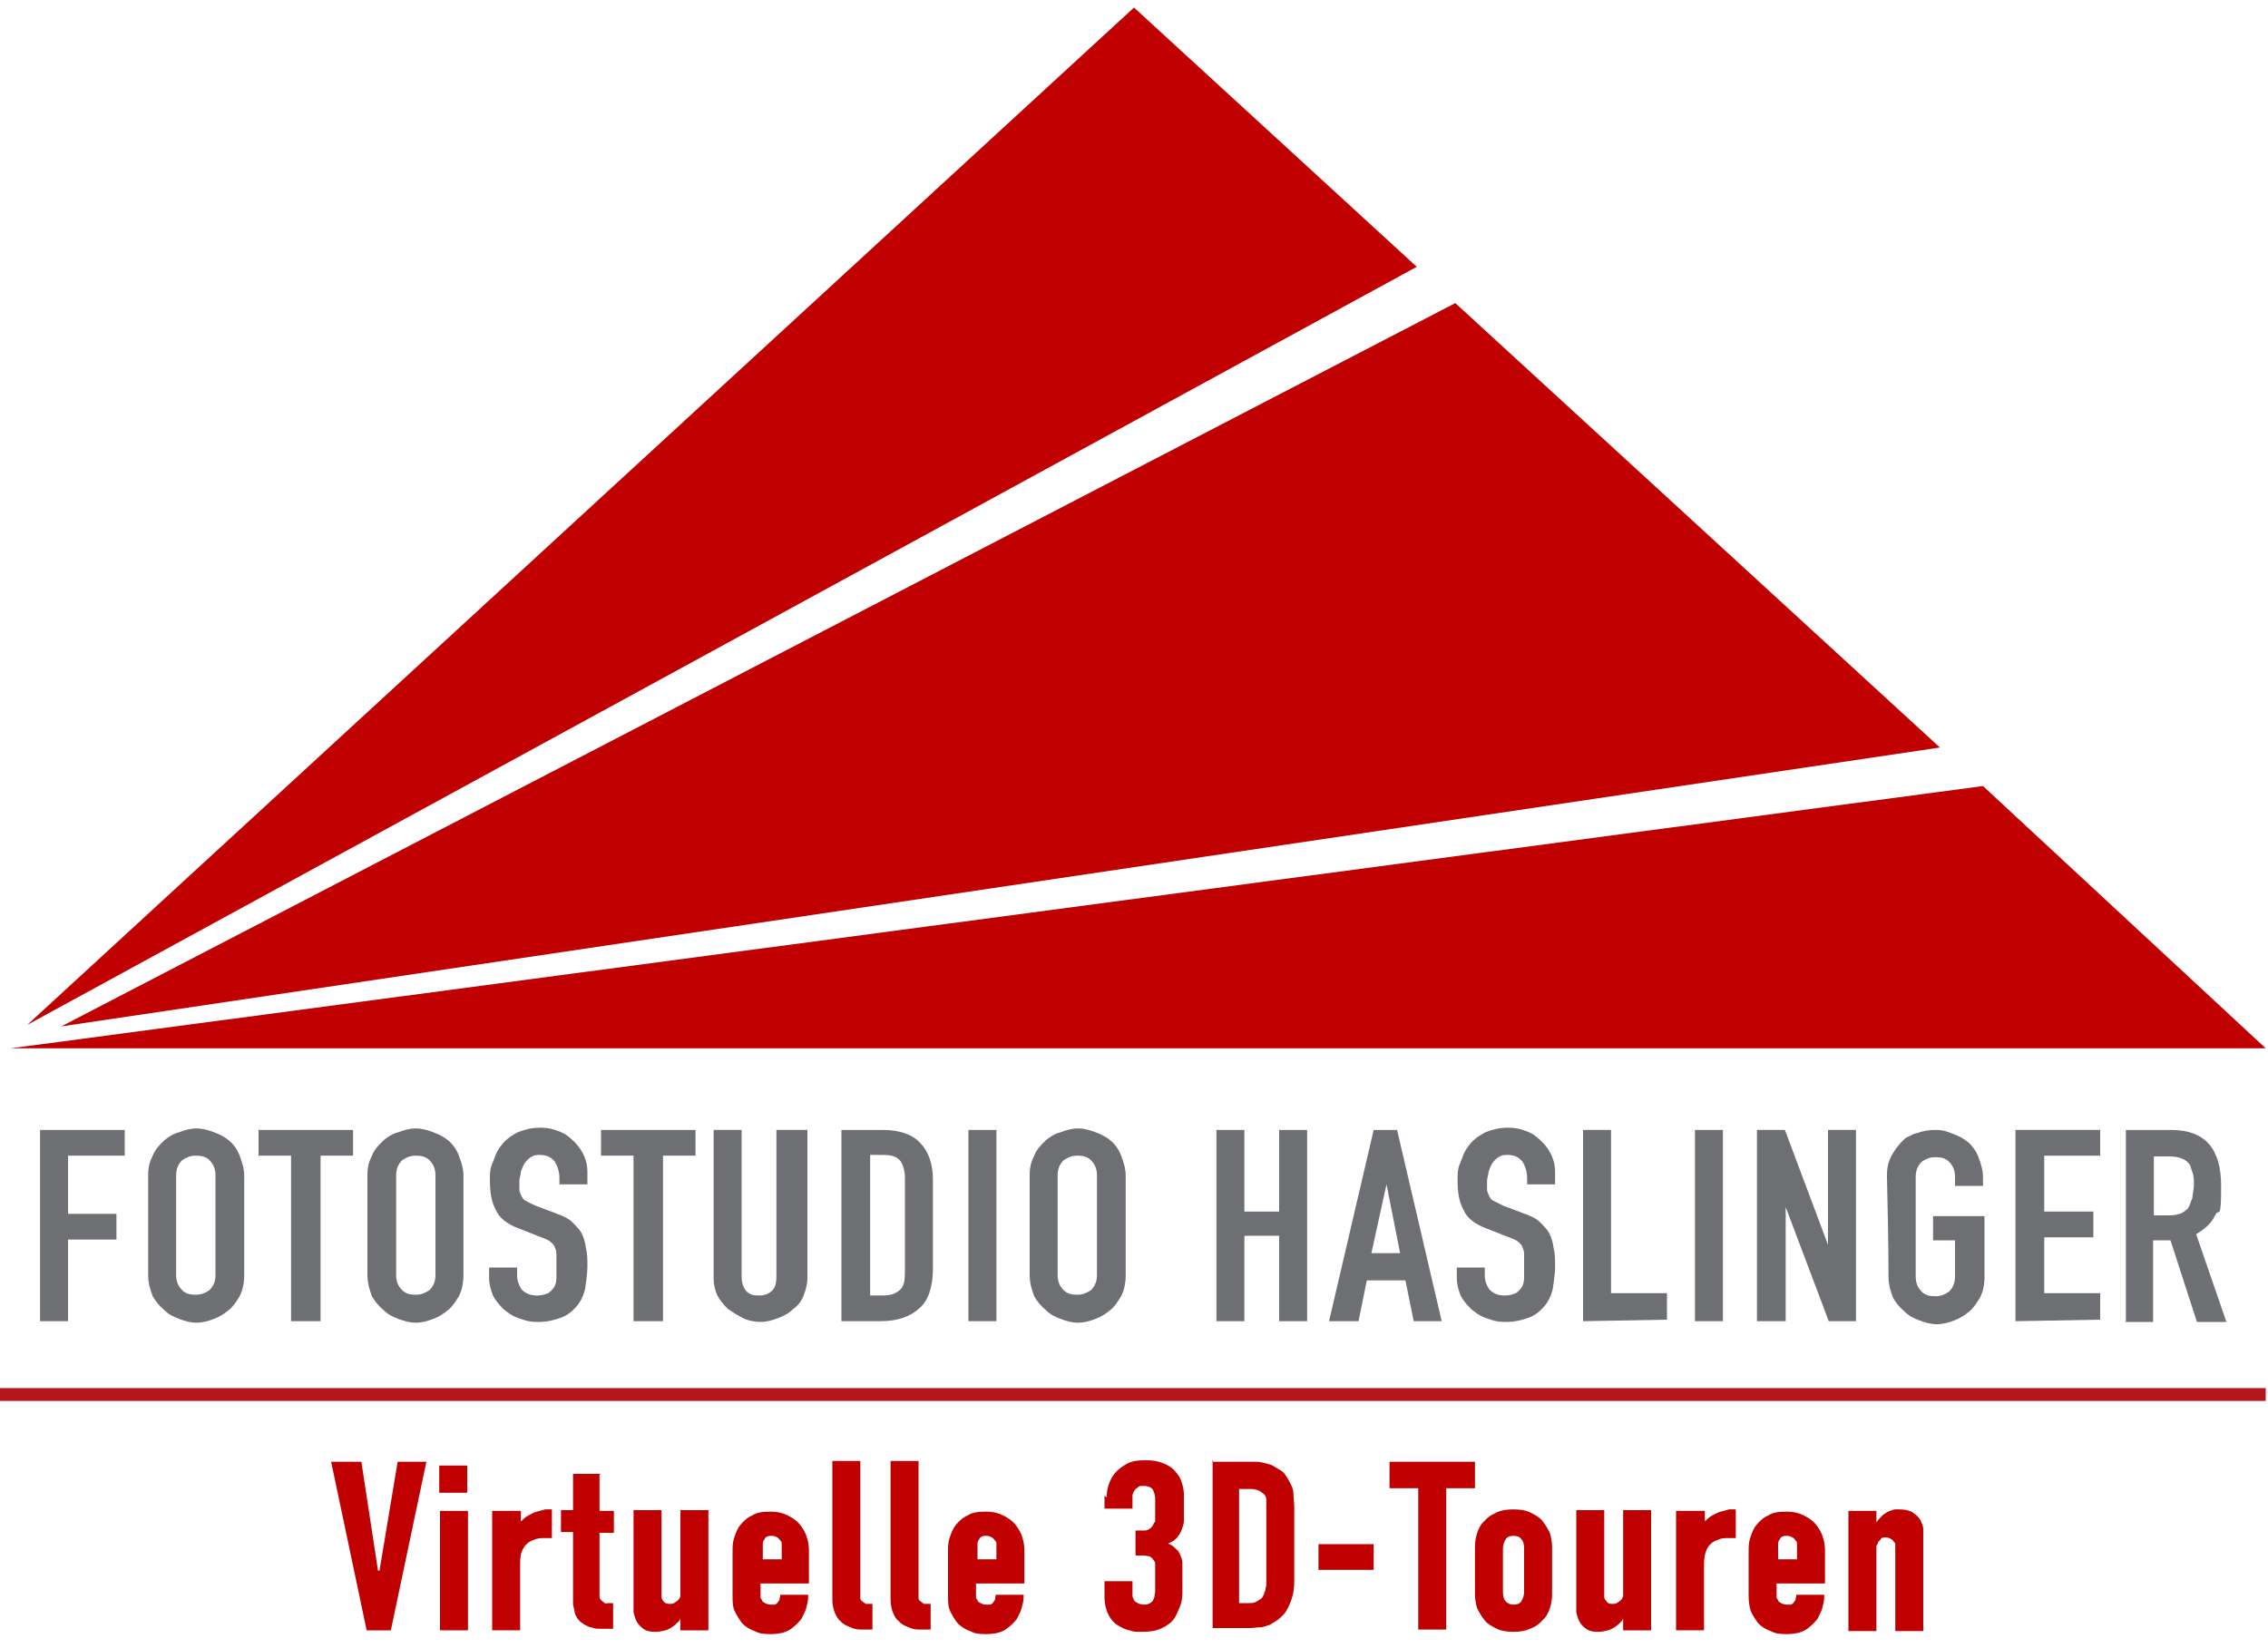
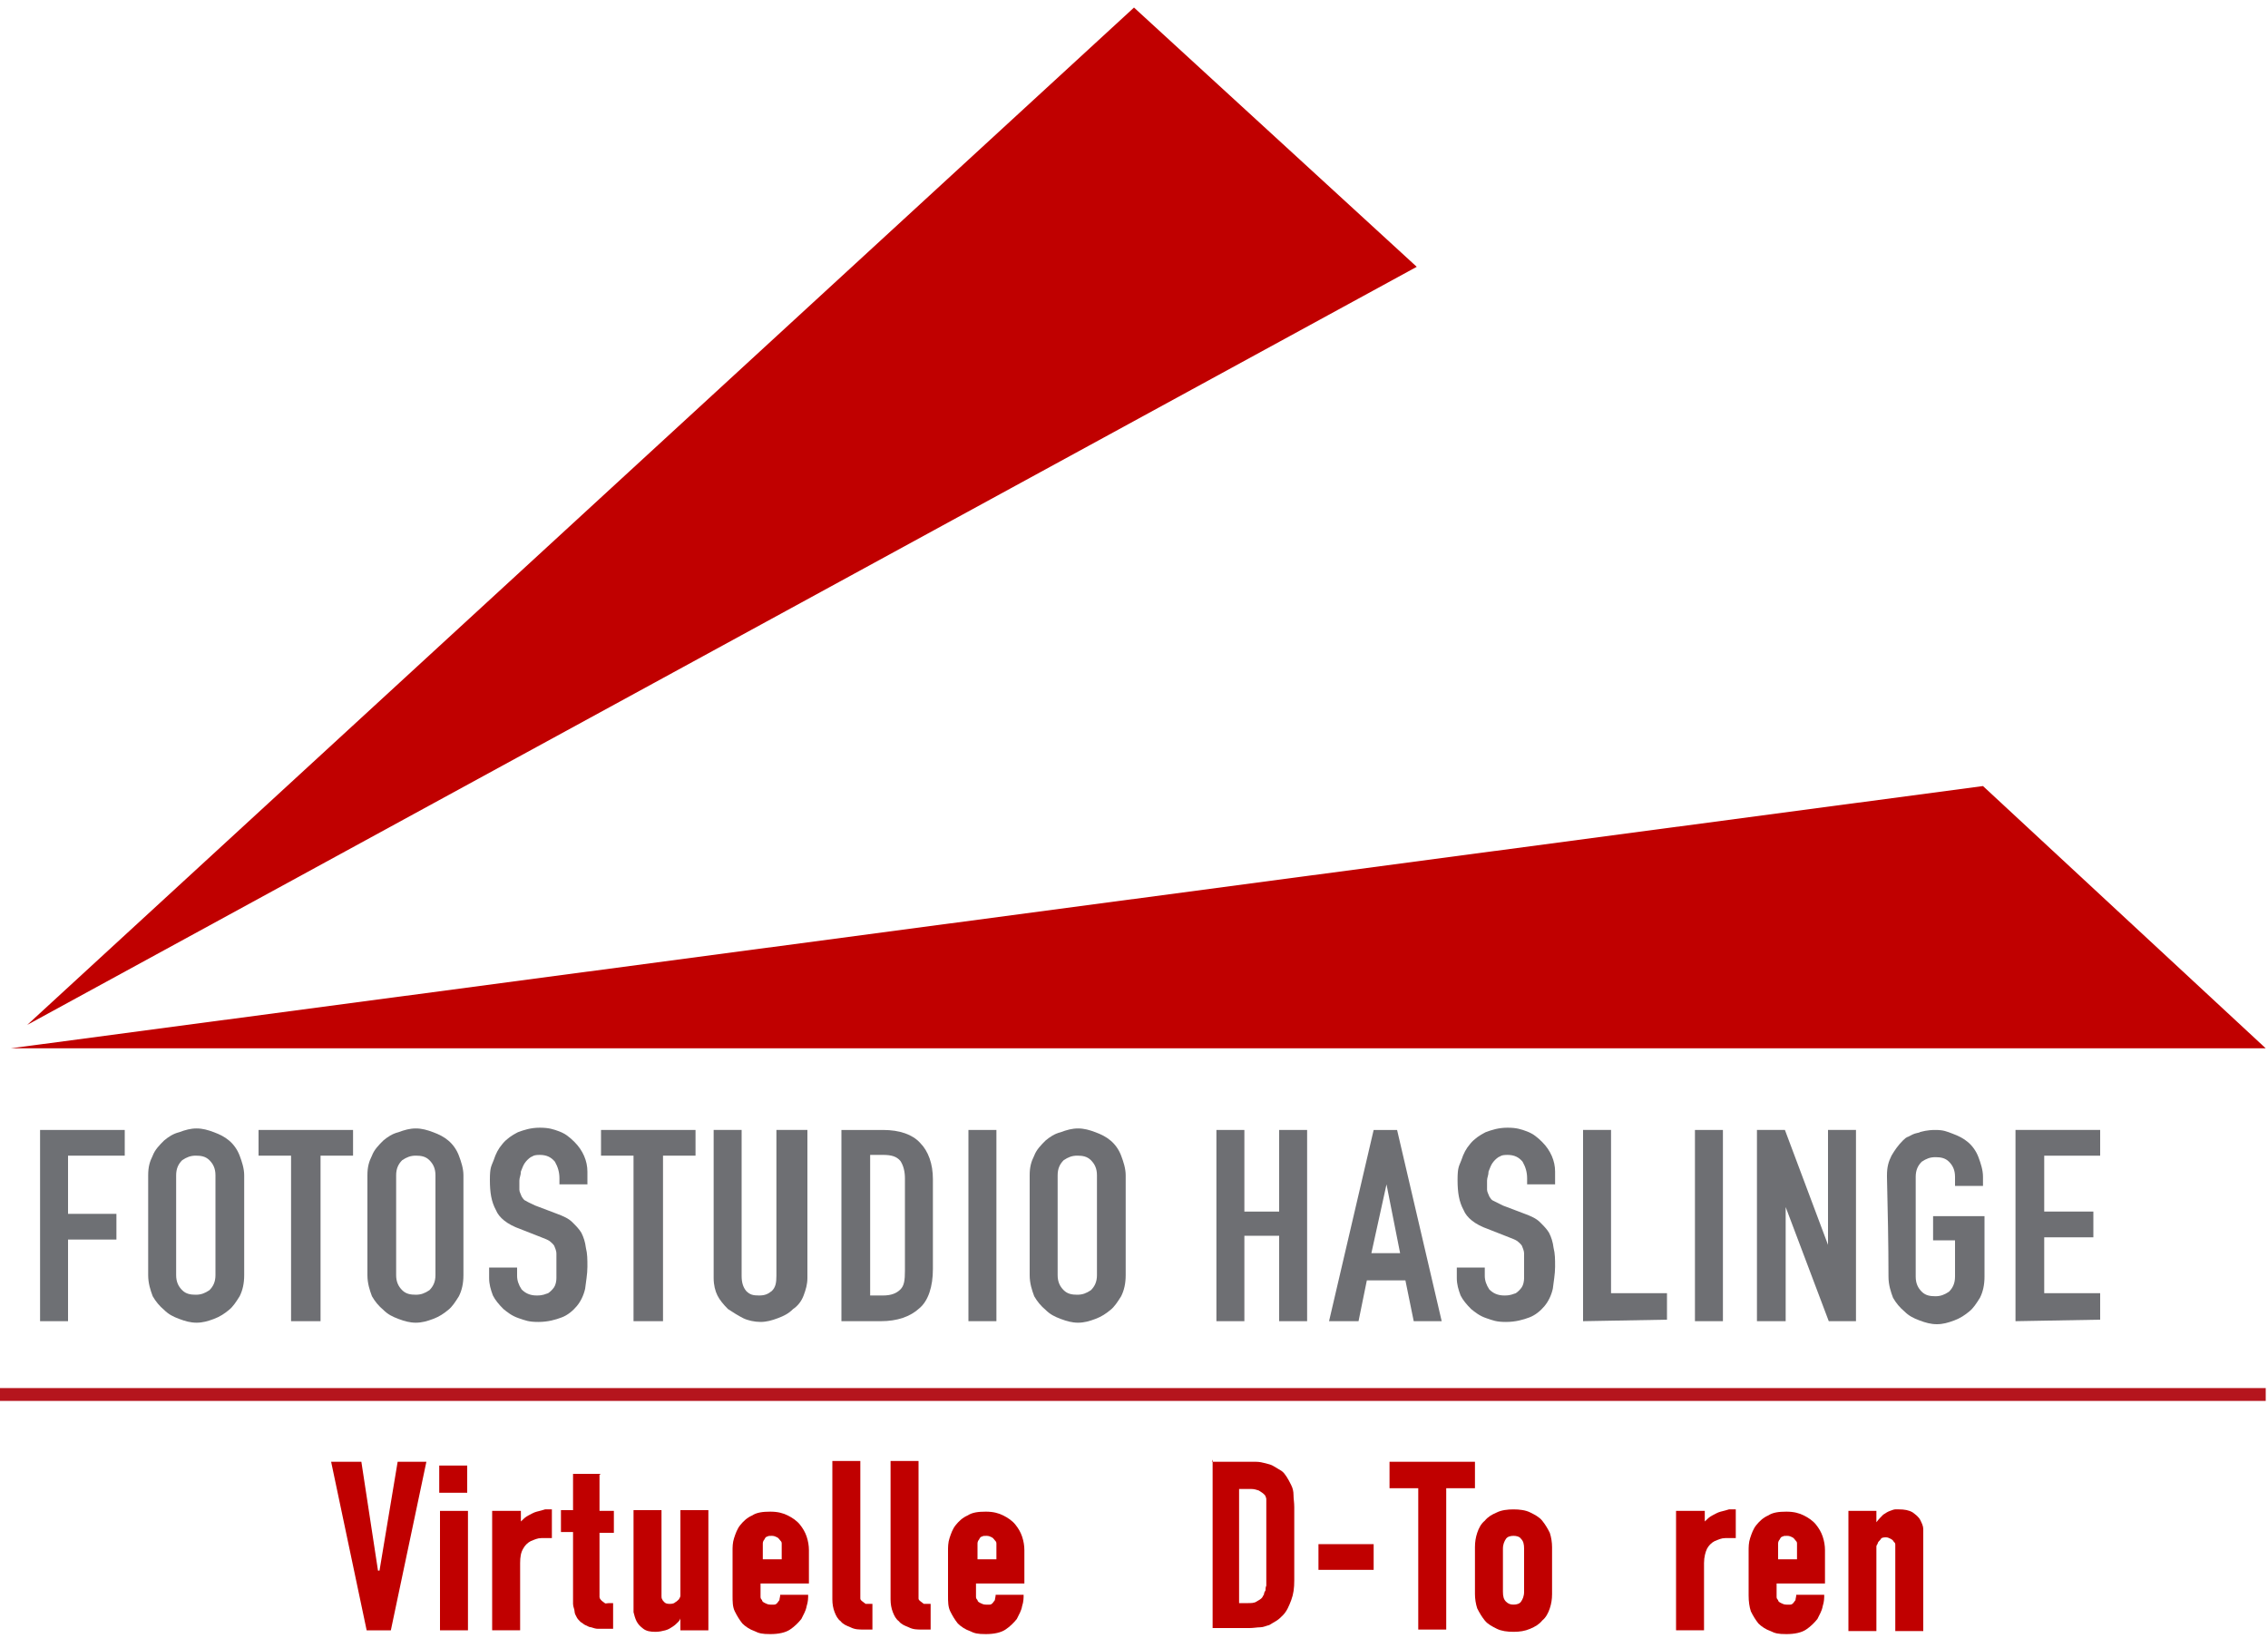
<svg xmlns="http://www.w3.org/2000/svg" version="1.1" viewBox="0 0 300 218">
  <defs>
    <style>
      .cls-1, .cls-2 {
        fill: #c00000;
      }

      .cls-2 {
        stroke: #b5151d;
        stroke-miterlimit: 10;
        stroke-width: 1.7px;
      }

      .cls-3 {
        fill: #6e7074;
      }

      .cls-4 {
        fill: #6e6f73;
      }
    </style>
  </defs>
  <g>
    <g id="_x33_D-Touren">
      <polyline class="cls-3" points="5.3 174.8 5.3 149.5 16.5 149.5 16.5 152.9 9 152.9 9 160.6 15.4 160.6 15.4 164 9 164 9 174.8 5.3 174.8" />
      <path class="cls-3" d="M19.6,155.5c0-1.1.2-1.8.6-2.6.3-.8.9-1.4,1.5-2,.6-.5,1.2-.9,2-1.1.8-.3,1.5-.5,2.3-.5s1.5.2,2.3.5c.8.3,1.4.6,2,1.1.6.5,1.1,1.2,1.4,2,.3.8.6,1.7.6,2.6v13.2c0,1.1-.2,2-.6,2.8-.5.8-.9,1.4-1.4,1.8-.6.5-1.2.9-2,1.2-.8.3-1.5.5-2.3.5s-1.5-.2-2.3-.5c-.8-.3-1.4-.6-2-1.2-.6-.5-1.1-1.1-1.5-1.8-.3-.8-.6-1.7-.6-2.8v-13.2ZM23.3,168.7c0,.9.3,1.5.8,2,.5.5,1.1.6,1.8.6s1.2-.2,1.8-.6c.5-.5.8-1.1.8-2v-13.2c0-.9-.3-1.5-.8-2-.5-.5-1.1-.6-1.8-.6s-1.2.2-1.8.6c-.5.5-.8,1.1-.8,2v13.2Z" />
      <polyline class="cls-4" points="38.5 174.8 38.5 152.9 34.2 152.9 34.2 149.5 46.7 149.5 46.7 152.9 42.4 152.9 42.4 174.8 38.5 174.8" />
      <path class="cls-4" d="M48.6,155.5c0-1.1.2-1.8.6-2.6.3-.8.9-1.4,1.5-2,.6-.5,1.2-.9,2-1.1.8-.3,1.5-.5,2.3-.5s1.5.2,2.3.5c.8.3,1.4.6,2,1.1.6.5,1.1,1.2,1.4,2,.3.8.6,1.7.6,2.6v13.2c0,1.1-.2,2-.6,2.8-.5.8-.9,1.4-1.4,1.8-.6.5-1.2.9-2,1.2-.8.3-1.5.5-2.3.5s-1.5-.2-2.3-.5c-.8-.3-1.4-.6-2-1.2-.6-.5-1.1-1.1-1.5-1.8-.3-.8-.6-1.7-.6-2.8v-13.2ZM52.4,168.7c0,.9.3,1.5.8,2,.5.5,1.1.6,1.8.6s1.2-.2,1.8-.6c.5-.5.8-1.1.8-2v-13.2c0-.9-.3-1.5-.8-2-.5-.5-1.1-.6-1.8-.6s-1.2.2-1.8.6c-.5.5-.8,1.1-.8,2v13.2Z" />
      <path class="cls-4" d="M77.7,156.7h-3.7v-.8c0-.8-.2-1.5-.6-2.2-.5-.6-1.1-.9-2-.9s-.9.2-1.2.3c-.3.2-.6.5-.8.8-.2.3-.3.6-.5,1.1,0,.5-.2.8-.2,1.2v1.2c0,.3.2.6.3.9.2.3.3.5.6.6.3.2.6.3,1.2.6l2.9,1.1c.8.3,1.5.6,2,1.1.5.5.9.9,1.2,1.4.3.6.5,1.2.6,2,.2.8.2,1.5.2,2.5s-.2,2-.3,2.9c-.2.9-.6,1.7-1.1,2.3-.5.6-1.2,1.2-2,1.5-.8.3-1.8.6-3.1.6s-1.7-.2-2.6-.5c-.9-.3-1.5-.8-2-1.2-.6-.6-1.1-1.2-1.4-1.8-.3-.8-.5-1.5-.5-2.3v-1.4h3.7v1.1c0,.6.2,1.2.6,1.8.5.5,1.1.8,2,.8s1.1-.2,1.5-.3c.3-.2.6-.5.8-.8.2-.3.3-.8.3-1.2v-3.2c0-.5-.2-.8-.3-1.1-.2-.3-.5-.5-.6-.6-.3-.2-.6-.3-1.1-.5l-2.8-1.1c-1.7-.6-2.8-1.5-3.2-2.5-.6-1.1-.8-2.3-.8-4s.2-1.8.5-2.6c.3-.9.6-1.5,1.2-2.2.5-.6,1.2-1.1,2-1.5.8-.3,1.7-.6,2.9-.6s1.8.2,2.6.5c.8.3,1.4.8,2,1.4,1.1,1.1,1.7,2.5,1.7,3.9v1.7h-.3Z" />
      <polyline class="cls-4" points="83.8 174.8 83.8 152.9 79.5 152.9 79.5 149.5 92 149.5 92 152.9 87.7 152.9 87.7 174.8 83.8 174.8" />
      <path class="cls-4" d="M106.8,149.5v19.6c0,.8-.2,1.5-.5,2.3-.3.8-.8,1.4-1.4,1.8-.6.6-1.2.9-2,1.2-.8.3-1.5.5-2.3.5s-1.7-.2-2.3-.5c-.6-.3-1.4-.8-2-1.2-.6-.6-1.1-1.2-1.4-1.8-.3-.6-.5-1.4-.5-2.3v-19.6h3.7v19.3c0,.9.2,1.5.6,2,.5.5.9.6,1.7.6s1.2-.2,1.7-.6c.5-.5.6-1.1.6-2v-19.3h4Z" />
      <path class="cls-4" d="M111.3,174.8v-25.3h5.5c2.2,0,3.9.6,4.9,1.7,1.1,1.1,1.7,2.8,1.7,4.8v11.9c0,2.3-.6,4.2-1.8,5.2-1.2,1.1-2.9,1.7-5.1,1.7h-5.2M115.1,152.9v18.5h1.7c1.1,0,1.8-.3,2.3-.8.5-.5.6-1.2.6-2.5v-12.2c0-.9-.2-1.7-.6-2.3-.5-.6-1.2-.8-2.3-.8h-1.7Z" />
      <rect class="cls-4" x="128.1" y="149.5" width="3.7" height="25.3" />
      <path class="cls-4" d="M136.2,155.5c0-1.1.2-1.8.6-2.6.3-.8.9-1.4,1.5-2,.6-.5,1.2-.9,2-1.1.8-.3,1.5-.5,2.3-.5s1.5.2,2.3.5c.8.3,1.4.6,2,1.1.6.5,1.1,1.2,1.4,2,.3.8.6,1.7.6,2.6v13.2c0,1.1-.2,2-.6,2.8-.5.8-.9,1.4-1.4,1.8-.6.5-1.2.9-2,1.2-.8.3-1.5.5-2.3.5s-1.5-.2-2.3-.5c-.8-.3-1.4-.6-2-1.2-.6-.5-1.1-1.1-1.5-1.8-.3-.8-.6-1.7-.6-2.8v-13.2ZM139.9,168.7c0,.9.3,1.5.8,2,.5.5,1.1.6,1.8.6s1.2-.2,1.8-.6c.5-.5.8-1.1.8-2v-13.2c0-.9-.3-1.5-.8-2-.5-.5-1.1-.6-1.8-.6s-1.2.2-1.8.6c-.5.5-.8,1.1-.8,2v13.2Z" />
      <polygon class="cls-4" points="160.9 174.8 160.9 149.5 164.6 149.5 164.6 160.3 169.2 160.3 169.2 149.5 172.9 149.5 172.9 174.8 169.2 174.8 169.2 163.5 164.6 163.5 164.6 174.8 160.9 174.8" />
      <path class="cls-4" d="M175.8,174.8l5.9-25.3h3.1l5.9,25.3h-3.7l-1.1-5.4h-5.1l-1.1,5.4h-3.9ZM185.2,165.8l-1.8-9.1-2,9.1h3.9Z" />
      <path class="cls-4" d="M205.7,156.7h-3.7v-.8c0-.8-.2-1.5-.6-2.2-.5-.6-1.1-.9-2-.9s-.9.2-1.2.3c-.3.2-.6.5-.8.8-.2.3-.3.6-.5,1.1,0,.5-.2.8-.2,1.2v1.2c0,.3.2.6.3.9.2.3.3.5.6.6l1.2.6,2.9,1.1c.8.3,1.5.6,2,1.1.5.5.9.9,1.2,1.4.3.6.5,1.2.6,2,.2.8.2,1.5.2,2.5s-.2,2-.3,2.9c-.2.9-.6,1.7-1.1,2.3-.5.6-1.2,1.2-2,1.5-.8.3-1.8.6-3.1.6s-1.7-.2-2.6-.5c-.9-.3-1.5-.8-2-1.2-.6-.6-1.1-1.2-1.4-1.8-.3-.8-.5-1.5-.5-2.3v-1.4h3.7v1.1c0,.6.2,1.2.6,1.8.5.5,1.1.8,2,.8s1.1-.2,1.5-.3c.3-.2.6-.5.8-.8.2-.3.3-.8.3-1.2v-3.2c0-.5-.2-.8-.3-1.1-.2-.3-.5-.5-.6-.6-.3-.2-.6-.3-1.1-.5l-2.8-1.1c-1.7-.6-2.8-1.5-3.2-2.5-.6-1.1-.8-2.3-.8-4s.2-1.8.5-2.6c.3-.9.6-1.5,1.2-2.2.5-.6,1.2-1.1,2-1.5.8-.3,1.7-.6,2.9-.6s1.8.2,2.6.5c.8.3,1.4.8,2,1.4,1.1,1.1,1.7,2.5,1.7,3.9v1.7h-.3Z" />
      <polygon class="cls-4" points="209.4 174.8 209.4 149.5 213.1 149.5 213.1 171.1 220.5 171.1 220.5 174.6 209.4 174.8" />
      <rect class="cls-4" x="224.2" y="149.5" width="3.7" height="25.3" />
      <polygon class="cls-4" points="232.4 174.8 232.4 149.5 236.1 149.5 241.8 164.7 241.8 149.5 245.5 149.5 245.5 174.8 241.9 174.8 236.2 159.7 236.2 174.8 232.4 174.8" />
      <path class="cls-4" d="M249.6,155.5c0-1.1.2-1.8.6-2.6.4-.7.9-1.4,1.5-2s.6-.4.9-.6c.2-.1.5-.3,1-.4s.3-.1.3-.1c.4-.1,1-.3,2.1-.3s1.5.2,2.3.5c.8.3,1.4.6,2,1.1.6.5,1.1,1.2,1.4,2,.3.8.6,1.7.6,2.6v1.2h-3.7v-1.2c0-.9-.3-1.5-.8-2-.5-.5-1.1-.6-1.8-.6s-1.2.2-1.8.6c-.5.5-.8,1.1-.8,2v13.2c0,.9.3,1.5.8,2,.5.5,1.1.6,1.8.6s1.2-.2,1.8-.6c.5-.5.8-1.1.8-2v-4.8h-2.9v-3.2h6.8v8c0,1.1-.2,2-.6,2.8-.5.8-.9,1.4-1.4,1.8-.6.5-1.2.9-2,1.2-.8.3-1.5.5-2.3.5s-1.5-.2-2.3-.5c-.8-.3-1.4-.6-2-1.2-.6-.5-1.1-1.1-1.5-1.8-.3-.8-.6-1.7-.6-2.8,0-4.4-.1-8.8-.2-13.2Z" />
      <polygon class="cls-4" points="266.6 174.8 266.6 149.5 277.8 149.5 277.8 152.9 270.4 152.9 270.4 160.3 276.9 160.3 276.9 163.7 270.4 163.7 270.4 171.1 277.8 171.1 277.8 174.6 266.6 174.8" />
-       <path class="cls-3" d="M281.2,174.8v-25.3h6c4.5,0,6.6,2.5,6.6,7.4s-.3,2.8-.8,3.9c-.5,1.1-1.4,1.8-2.5,2.5l4,11.6h-3.9l-3.5-10.8h-2.3v10.8h-3.7ZM284.9,152.9v7.9h2.2c.6,0,1.2-.2,1.5-.3.3-.2.8-.5.9-.8.2-.3.3-.8.5-1.2,0-.5.2-1.1.2-1.7s0-1.2-.2-1.7c-.2-.5-.2-.9-.5-1.2-.5-.6-1.4-.9-2.6-.9h-2Z" />
      <line class="cls-2" x1="0" y1="184.5" x2="299.7" y2="184.5" />
-       <polygon class="cls-1" points="256.6 98.9 192.5 40.1 8.1 135.8 256.6 98.9" />
      <polygon class="cls-1" points="150 1 3.6 135.6 187.4 35.3 150 1" />
      <polygon class="cls-1" points="299.7 138.7 262.3 104 1.4 138.7 299.7 138.7" />
      <g>
        <path class="cls-1" d="M51.7,215.7h-3.2l-4.7-22.3h4l2.2,14.4h.2l2.4-14.4h3.8l-4.7,22.3Z" />
        <path class="cls-1" d="M61.8,193.9v3.6h-3.7v-3.6h3.7ZM58.2,199.9h3.7v15.8h-3.7v-15.8Z" />
        <path class="cls-1" d="M68.9,199.9v1.4h0c.3-.3.6-.6,1-.8.4-.2.7-.4,1.1-.5.4-.1.8-.2,1.1-.3.4,0,.7,0,.9,0v3.8c-.4,0-.9,0-1.4,0-.5,0-.9.2-1.4.4-.4.2-.8.6-1,1-.3.5-.4,1.1-.4,1.9v8.9h-3.7v-15.8h3.7Z" />
        <path class="cls-1" d="M79.3,195.1v4.8h1.9v2.9h-1.9v7.9c0,.2,0,.4,0,.6,0,.2.2.4.3.5.1.1.3.2.4.3s.3,0,.6,0h.5v3.4h-1c-.4,0-.7,0-1,0-.3,0-.6-.1-.9-.2-.3,0-.5-.2-.8-.3-.2-.1-.4-.3-.6-.4-.2-.2-.4-.4-.5-.6-.1-.2-.3-.5-.3-.8s-.2-.6-.2-1c0-.3,0-.7,0-1.1v-8.4h-1.6v-2.9h1.6v-4.8h3.7Z" />
        <path class="cls-1" d="M93.7,215.7h-3.7v-1.6c0,.1-.1.3-.3.5-.2.2-.4.4-.7.6-.3.2-.6.4-1,.5-.4.1-.8.2-1.3.2-.7,0-1.2-.1-1.6-.4-.4-.3-.7-.6-.9-1-.2-.4-.3-.8-.4-1.2,0-.4,0-.8,0-1v-12.5h3.7v11.1c0,0,0,.2,0,.3,0,.1,0,.3.1.4,0,.1.2.3.3.4.1.1.3.2.6.2s.6,0,.8-.2c.2-.1.4-.3.5-.4.1-.2.2-.3.2-.5,0-.2,0-.3,0-.4v-10.9h3.7v15.8Z" />
        <path class="cls-1" d="M100.6,210.8c0,0,0,.2,0,.4,0,.2,0,.3.2.5,0,.2.2.3.4.4.2.1.4.2.7.2s.3,0,.5,0c.2,0,.3-.1.4-.2.1-.1.2-.3.3-.4,0-.2.1-.4.1-.7h3.7c0,.4,0,.9-.2,1.5-.1.6-.4,1.1-.7,1.7-.4.5-.9,1-1.5,1.4-.6.4-1.5.6-2.6.6s-1.5-.1-2.1-.4c-.6-.2-1.2-.6-1.6-1-.4-.5-.7-1-1-1.6s-.3-1.3-.3-2.1v-5.9c0-.5,0-1.1.2-1.7s.4-1.2.8-1.7c.4-.5.9-1,1.6-1.3.6-.4,1.4-.5,2.4-.5s1.7.2,2.3.5,1.2.7,1.6,1.2c.4.5.7,1,.9,1.6.2.6.3,1.2.3,1.8v4.4h-6.4v1.7ZM103.4,206.3v-1.7c0-.1,0-.2,0-.4,0-.2-.1-.3-.2-.4-.1-.1-.2-.3-.4-.4-.2-.1-.4-.2-.7-.2s-.5,0-.6.1c-.2,0-.3.2-.4.4-.1.1-.2.3-.2.5,0,.2,0,.3,0,.5v1.6h2.7Z" />
        <path class="cls-1" d="M113.8,193.4v17.5c0,.2,0,.4,0,.6,0,.2.2.3.3.4.1.1.3.2.4.3.2,0,.3,0,.5,0h.4v3.4h-1.1c-.7,0-1.2,0-1.8-.3-.5-.2-1-.4-1.3-.8-.4-.3-.6-.7-.8-1.2-.2-.5-.3-1.1-.3-1.7v-18.3h3.7Z" />
        <path class="cls-1" d="M121.5,193.4v17.5c0,.2,0,.4,0,.6,0,.2.2.3.3.4.1.1.3.2.4.3.2,0,.3,0,.5,0h.4v3.4h-1.1c-.7,0-1.2,0-1.8-.3-.5-.2-1-.4-1.3-.8-.4-.3-.6-.7-.8-1.2-.2-.5-.3-1.1-.3-1.7v-18.3h3.7Z" />
        <path class="cls-1" d="M129.1,210.8c0,0,0,.2,0,.4,0,.2,0,.3.2.5,0,.2.2.3.4.4.2.1.4.2.7.2s.3,0,.5,0c.2,0,.3-.1.4-.2.1-.1.2-.3.3-.4,0-.2.1-.4.1-.7h3.7c0,.4,0,.9-.2,1.5-.1.6-.4,1.1-.7,1.7-.4.5-.9,1-1.5,1.4-.6.4-1.5.6-2.6.6s-1.5-.1-2.1-.4c-.6-.2-1.2-.6-1.6-1-.4-.5-.7-1-1-1.6s-.3-1.3-.3-2.1v-5.9c0-.5,0-1.1.2-1.7s.4-1.2.8-1.7c.4-.5.9-1,1.6-1.3.6-.4,1.4-.5,2.4-.5s1.7.2,2.3.5,1.2.7,1.6,1.2c.4.5.7,1,.9,1.6.2.6.3,1.2.3,1.8v4.4h-6.4v1.7ZM131.8,206.3v-1.7c0-.1,0-.2,0-.4,0-.2-.1-.3-.2-.4-.1-.1-.2-.3-.4-.4-.2-.1-.4-.2-.7-.2s-.5,0-.6.1c-.2,0-.3.2-.4.4-.1.1-.2.3-.2.5,0,.2,0,.3,0,.5v1.6h2.7Z" />
-         <path class="cls-1" d="M146.4,198.1c0-.4,0-.9.2-1.5.2-.6.4-1.1.8-1.6.4-.5.9-.9,1.6-1.3s1.5-.5,2.5-.5,1.5.1,2.1.3,1.2.5,1.6.9c.4.4.8.9,1,1.4.2.6.4,1.2.4,1.9v2.4c0,.2,0,.5,0,.8,0,.4,0,.8-.2,1.2-.1.4-.3.8-.6,1.2-.3.4-.7.7-1.3.9.4.2.8.4,1,.7.3.2.5.5.6.8s.3.6.3,1c0,.4,0,.8,0,1.3v2.1c0,.9,0,1.7-.3,2.4s-.5,1.3-.9,1.8c-.4.5-1,.9-1.7,1.2-.7.3-1.5.4-2.4.4s-1.2,0-1.7-.2c-.6-.1-1.1-.4-1.6-.7s-.9-.8-1.2-1.4c-.3-.6-.5-1.4-.5-2.3v-2.1h3.7v1.3c0,.2,0,.4,0,.6,0,.2.1.4.2.6.1.2.3.3.5.4.2.1.4.2.8.2s.4,0,.6-.1c.2,0,.3-.2.5-.3.1-.1.2-.3.3-.6,0-.2.1-.5.1-.8v-2.9c0-.3,0-.5,0-.7,0-.2-.1-.4-.3-.6-.1-.2-.3-.3-.5-.4-.2,0-.5-.1-.8-.1h-1v-3.3h.9c.4,0,.7,0,.9-.2.2-.1.4-.3.5-.5.1-.2.2-.4.3-.5,0-.2,0-.3,0-.4v-2.6c0-.4-.1-.8-.3-1.2-.2-.3-.6-.5-1.2-.5s-.6,0-.8.2c-.2.1-.4.3-.5.5-.1.2-.2.4-.2.6,0,.2,0,.4,0,.6v1.1h-3.7v-1.7Z" />
        <path class="cls-1" d="M160.3,193.4h4.3c.5,0,1,0,1.5,0,.5,0,.9.1,1.3.2.4.1.8.2,1.1.4.3.2.7.4,1,.6.3.2.5.5.7.8s.4.7.6,1.1c.2.4.3.8.3,1.3,0,.5.1,1,.1,1.6v9.7c0,1-.1,1.8-.4,2.6-.3.8-.6,1.5-1.1,2-.3.3-.5.5-.8.7-.3.2-.7.4-1,.6-.4.1-.8.3-1.2.3-.4,0-.9.1-1.4.1h-4.9v-22.3ZM165.1,212.1c.4,0,.8,0,1.1-.2s.6-.3.8-.6c0-.1.2-.3.2-.4,0-.2.1-.3.2-.5,0-.2,0-.4.1-.6,0-.2,0-.4,0-.7v-9.9c0-.1,0-.3,0-.4,0-.1,0-.3,0-.4,0-.1,0-.2-.1-.4,0-.1-.1-.2-.2-.3-.2-.2-.4-.3-.7-.5-.3-.1-.6-.2-1-.2h-1.6v15.1h1.1Z" />
        <path class="cls-1" d="M181.7,204.3v3.4h-7.3v-3.4h7.3Z" />
        <path class="cls-1" d="M195.1,193.4v3.5h-3.8v18.7h-3.7v-18.7h-3.8v-3.5h11.3Z" />
        <path class="cls-1" d="M198,215.5c-.6-.3-1.2-.6-1.6-1.1-.4-.5-.7-1-1-1.6-.2-.6-.3-1.3-.3-1.9v-6.2c0-.7.1-1.3.3-1.9.2-.6.5-1.2,1-1.6.4-.5.9-.8,1.6-1.1.6-.3,1.4-.4,2.2-.4s1.6.1,2.2.4c.6.3,1.2.6,1.6,1.1.4.5.7,1,1,1.6.2.6.3,1.3.3,1.9v6.2c0,.7-.1,1.3-.3,1.9-.2.6-.5,1.2-1,1.6-.4.5-.9.8-1.6,1.1s-1.4.4-2.2.4-1.6-.1-2.2-.4ZM201.2,211.9c.2-.3.4-.7.4-1.3v-5.7c0-.6-.1-1-.4-1.3-.2-.3-.6-.4-1-.4s-.8.1-1,.4-.4.7-.4,1.3v5.7c0,.6.1,1,.4,1.3s.6.4,1,.4.8-.1,1-.4Z" />
-         <path class="cls-1" d="M218.4,215.7h-3.7v-1.6c0,.1-.1.3-.3.5-.2.2-.4.4-.7.6-.3.2-.6.4-1,.5-.4.1-.8.2-1.3.2-.7,0-1.2-.1-1.6-.4-.4-.3-.7-.6-.9-1-.2-.4-.3-.8-.4-1.2,0-.4,0-.8,0-1v-12.5h3.7v11.1c0,0,0,.2,0,.3,0,.1,0,.3.1.4s.2.3.3.4c.1.1.3.2.6.2s.6,0,.8-.2c.2-.1.4-.3.5-.4.1-.2.2-.3.2-.5,0-.2,0-.3,0-.4v-10.9h3.7v15.8Z" />
        <path class="cls-1" d="M225.5,199.9v1.4h0c.3-.3.6-.6,1-.8.4-.2.7-.4,1.1-.5.4-.1.8-.2,1.1-.3.4,0,.7,0,.9,0v3.8c-.4,0-.9,0-1.4,0s-.9.2-1.4.4c-.4.2-.8.6-1,1s-.4,1.1-.4,1.9v8.9h-3.7v-15.8h3.7Z" />
        <path class="cls-1" d="M235,210.8c0,0,0,.2,0,.4,0,.2,0,.3.2.5,0,.2.2.3.4.4.2.1.4.2.7.2s.3,0,.5,0c.2,0,.3-.1.4-.2.1-.1.2-.3.3-.4,0-.2.1-.4.1-.7h3.7c0,.4,0,.9-.2,1.5-.1.6-.4,1.1-.7,1.7-.4.5-.9,1-1.5,1.4-.6.4-1.5.6-2.6.6s-1.5-.1-2.1-.4c-.6-.2-1.2-.6-1.6-1-.4-.5-.7-1-1-1.6-.2-.6-.3-1.3-.3-2.1v-5.9c0-.5,0-1.1.2-1.7s.4-1.2.8-1.7c.4-.5.9-1,1.6-1.3.6-.4,1.4-.5,2.4-.5s1.7.2,2.3.5,1.2.7,1.6,1.2c.4.5.7,1,.9,1.6.2.6.3,1.2.3,1.8v4.4h-6.4v1.7ZM237.7,206.3v-1.7c0-.1,0-.2,0-.4,0-.2-.1-.3-.2-.4s-.2-.3-.4-.4c-.2-.1-.4-.2-.7-.2s-.5,0-.6.1c-.2,0-.3.2-.4.4-.1.1-.2.3-.2.5s0,.3,0,.5v1.6h2.7Z" />
        <path class="cls-1" d="M244.5,199.9h3.7v1.5c.3-.4.6-.7.9-1,.3-.2.6-.4.9-.5.3-.1.5-.2.7-.2.2,0,.4,0,.5,0,.7,0,1.3.1,1.8.4.4.3.8.6,1,1,.2.4.4.8.4,1.2,0,.4,0,.7,0,1v12.5h-3.7v-11.1c0,0,0-.2,0-.3,0-.1,0-.3-.2-.4,0-.1-.2-.3-.4-.4s-.4-.2-.6-.2-.6,0-.7.2-.3.3-.4.5c0,.2-.2.3-.2.5,0,.2,0,.3,0,.4v10.8h-3.7v-15.8Z" />
      </g>
    </g>
  </g>
</svg>